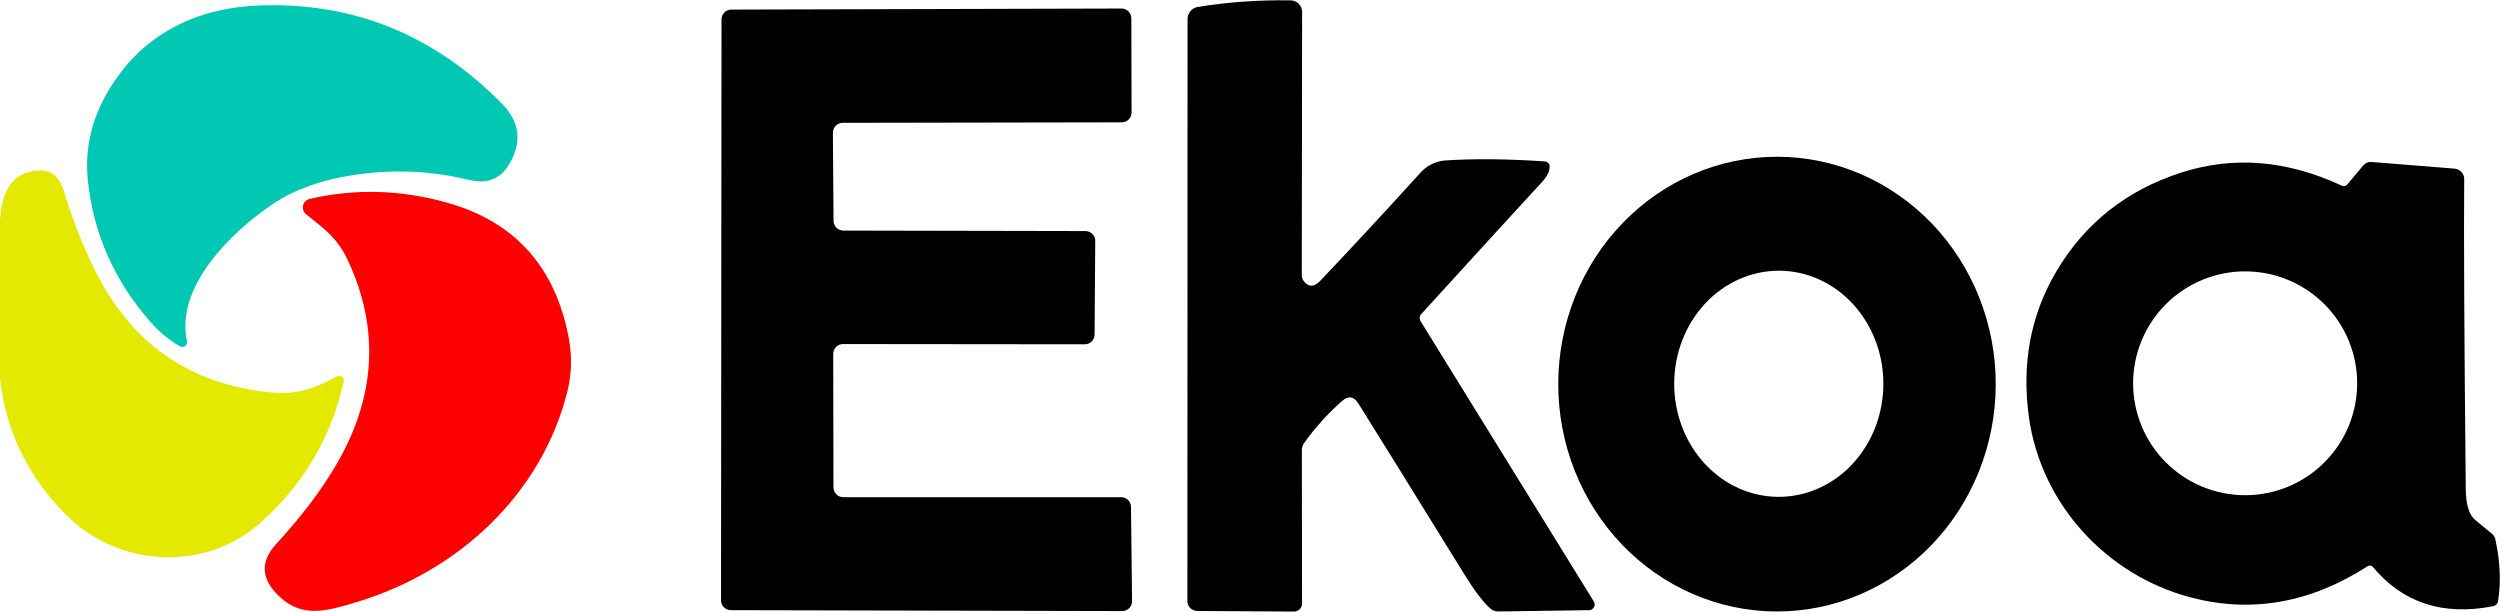
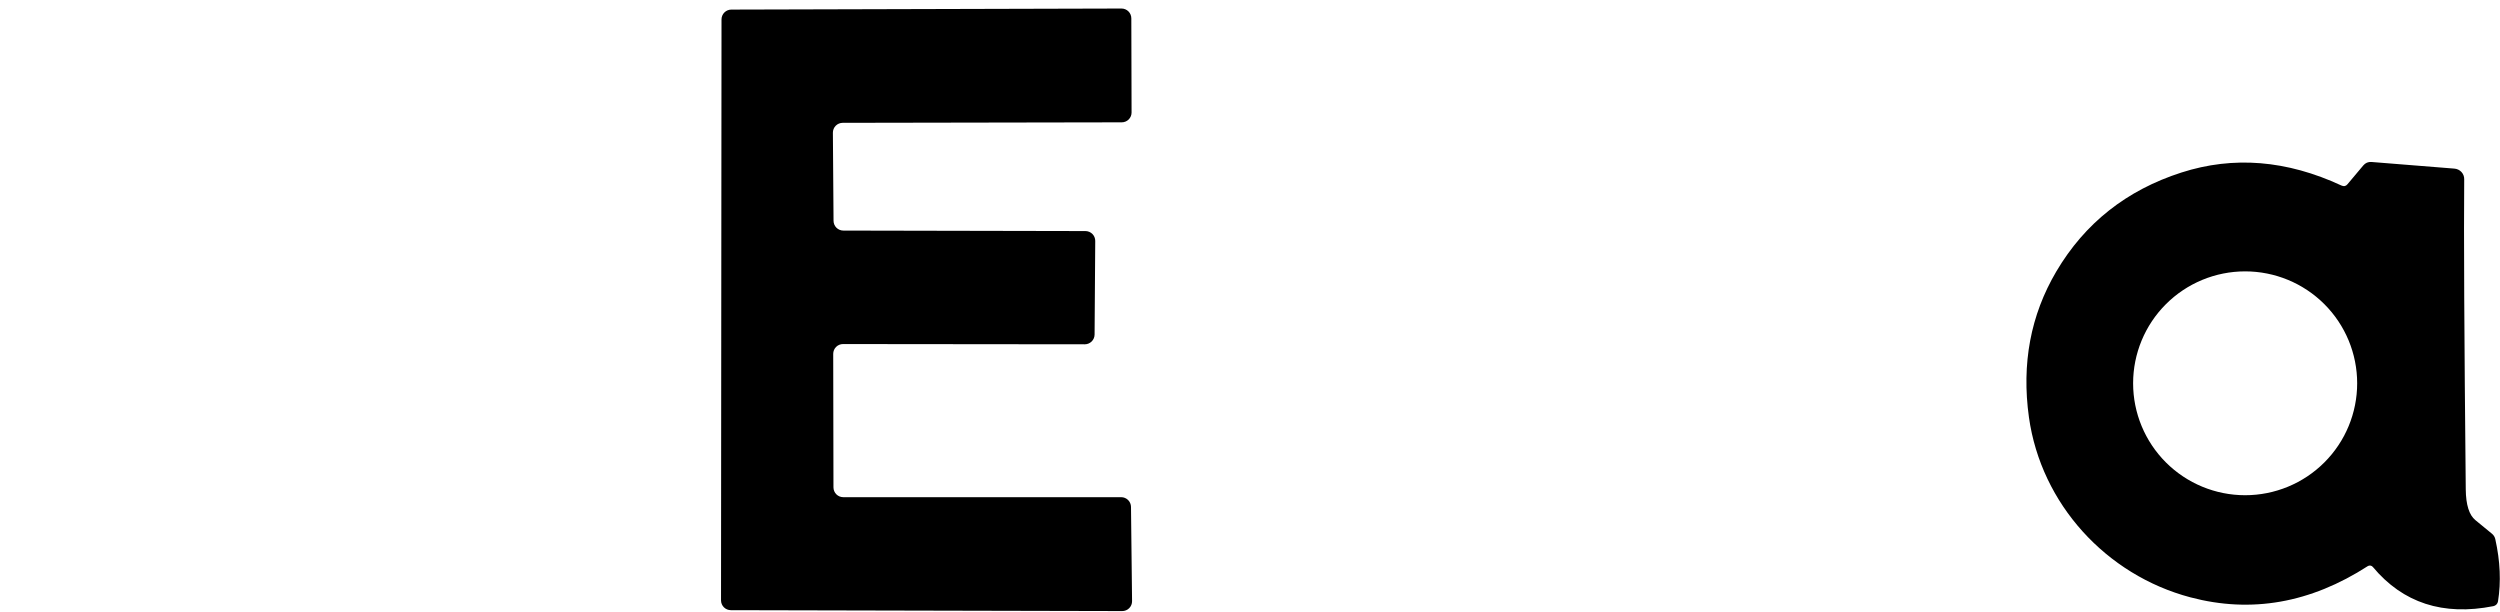
<svg xmlns="http://www.w3.org/2000/svg" width="2462" height="603" viewBox="0 0 2462 603" fill="none">
-   <path d="M1321.41 395.102C1307.22 407.716 1294.81 421.511 1284.17 436.486C1282.78 438.526 1282.08 440.834 1282.08 443.41L1282.24 594.452C1282.24 595.485 1282.03 596.507 1281.63 597.46C1281.23 598.412 1280.64 599.277 1279.9 600.003C1279.16 600.729 1278.28 601.303 1277.31 601.691C1276.34 602.079 1275.31 602.273 1274.26 602.262L1179.33 601.698C1176.67 601.677 1174.13 600.659 1172.26 598.864C1170.39 597.07 1169.34 594.645 1169.34 592.117L1169.5 18.785C1169.5 15.923 1170.5 13.159 1172.32 10.979C1174.13 8.799 1176.64 7.344 1179.41 6.87C1208.74 2.039 1239.29 -0.135 1271.04 0.348C1274.06 0.391 1276.94 1.625 1279.05 3.782C1281.17 5.939 1282.34 8.843 1282.32 11.861L1282 271.193C1282 273.38 1282.77 275.491 1284.17 277.151C1288.9 283.002 1294.25 282.787 1300.21 276.507C1331.8 243.228 1364.76 207.669 1399.09 169.828C1405.45 162.855 1414.23 158.614 1423.59 157.992C1451.64 156.167 1483.9 156.462 1520.38 158.878C1524.62 159.146 1526.5 161.374 1526.02 165.56C1525.59 169.747 1523.2 174.202 1518.85 178.926C1500.26 199.054 1460.5 242.531 1399.58 309.356C1398.74 310.259 1398.22 311.417 1398.1 312.653C1397.98 313.889 1398.28 315.135 1398.93 316.2L1569.62 592.359C1570.13 593.211 1570.41 594.184 1570.44 595.178C1570.46 596.172 1570.22 597.153 1569.75 598.02C1569.27 598.888 1568.58 599.61 1567.73 600.115C1566.89 600.619 1565.93 600.888 1564.94 600.893L1475.65 602.181C1472.64 602.235 1470.06 601.323 1467.92 599.444C1460.93 593.432 1452.39 582.268 1442.29 565.951C1387.86 477.87 1353.02 421.699 1337.77 397.437C1333.25 390.245 1327.8 389.467 1321.41 395.102Z" fill="black" />
-   <path d="M268.44 201.066C226.292 229.568 172.701 282.867 184.145 336.086C184.331 336.971 184.255 337.89 183.929 338.732C183.602 339.575 183.037 340.305 182.304 340.833C181.57 341.362 180.699 341.666 179.795 341.709C178.892 341.753 177.995 341.534 177.214 341.078C166.523 334.906 156.852 326.908 148.202 317.085C112.368 276.131 91.791 229.541 86.472 177.315C82.765 140.709 93.107 106.008 117.498 73.212C150.459 28.689 199.134 7.675 254.337 5.42C347.175 1.717 427.145 33.922 494.248 102.036C512.515 120.554 514.53 141.084 500.293 163.628C495.887 170.606 489.816 175.249 482.08 177.557C476.6 179.221 469.373 178.979 460.401 176.832C423.062 167.868 384.863 166.5 345.805 172.726C314.859 177.664 289.071 187.111 268.44 201.066Z" fill="#00C8B2" />
  <path d="M820.227 130.698L820.871 217.491C820.893 220.04 821.921 222.476 823.732 224.271C825.543 226.065 827.991 227.072 830.542 227.072L1068.92 227.555C1070.2 227.555 1071.46 227.808 1072.64 228.298C1073.82 228.789 1074.89 229.508 1075.79 230.414C1076.69 231.319 1077.4 232.394 1077.88 233.575C1078.36 234.757 1078.6 236.022 1078.59 237.297L1077.95 329.485C1077.93 332.033 1076.9 334.47 1075.09 336.264C1073.28 338.059 1070.83 339.066 1068.28 339.066L830.22 338.824C827.655 338.824 825.195 339.842 823.381 341.654C821.568 343.466 820.549 345.923 820.549 348.486L820.791 479.963C820.791 482.525 821.81 484.983 823.623 486.795C825.437 488.607 827.897 489.625 830.461 489.625H1104.14C1106.69 489.624 1109.14 490.631 1110.95 492.426C1112.76 494.22 1113.79 496.657 1113.81 499.206L1114.86 591.956C1114.88 593.245 1114.64 594.526 1114.16 595.722C1113.68 596.918 1112.96 598.006 1112.05 598.921C1111.15 599.837 1110.06 600.561 1108.87 601.052C1107.68 601.543 1106.4 601.79 1105.11 601.779L719.733 600.893C717.168 600.893 714.709 599.875 712.895 598.063C711.081 596.252 710.062 593.794 710.062 591.232L710.546 19.108C710.546 17.839 710.796 16.582 711.282 15.41C711.768 14.238 712.48 13.173 713.378 12.276C715.192 10.464 717.652 9.446 720.217 9.446L1104.46 8.399C1107.03 8.399 1109.49 9.417 1111.3 11.229C1113.11 13.041 1114.13 15.499 1114.13 18.061L1114.37 110.812C1114.37 113.374 1113.35 115.832 1111.54 117.643C1109.73 119.455 1107.27 120.473 1104.7 120.473L829.897 120.956C828.62 120.956 827.356 121.209 826.178 121.699C824.999 122.19 823.929 122.909 823.03 123.815C822.131 124.72 821.421 125.795 820.94 126.976C820.458 128.158 820.216 129.423 820.227 130.698Z" fill="black" />
-   <path d="M1749.58 602.181C1721.29 602.132 1693.29 596.291 1667.18 584.993C1641.06 573.695 1617.34 557.161 1597.38 536.335C1577.41 515.508 1561.59 490.797 1550.81 463.613C1540.03 436.428 1534.51 407.302 1534.56 377.899C1534.66 318.515 1557.46 261.603 1597.93 219.683C1638.4 177.763 1693.23 154.269 1750.36 154.368C1778.65 154.418 1806.65 160.258 1832.77 171.556C1858.88 182.854 1882.6 199.388 1902.57 220.215C1922.54 241.041 1938.36 265.752 1949.14 292.937C1959.92 320.121 1965.44 349.247 1965.39 378.651C1965.28 438.034 1942.49 494.946 1902.02 536.866C1861.55 578.786 1806.71 602.28 1749.58 602.181ZM1751.36 489.301C1778.67 489.396 1804.91 477.756 1824.3 456.942C1843.68 436.127 1854.63 407.843 1854.74 378.312C1854.84 348.78 1844.09 320.421 1824.85 299.471C1805.61 278.522 1779.45 266.7 1752.14 266.604C1724.82 266.509 1698.58 278.149 1679.2 298.963C1659.81 319.778 1648.86 348.062 1648.76 377.594C1648.65 407.125 1659.4 435.485 1678.65 456.434C1697.89 477.383 1724.04 489.206 1751.36 489.301Z" fill="black" />
  <path d="M2336.74 558.301C2336.15 557.596 2335.33 557.126 2334.43 556.978C2333.53 556.83 2332.6 557.014 2331.82 557.496C2275.36 593.888 2217.12 604.14 2157.11 588.252C2074.18 566.272 2010.11 496.387 1998.1 410.963C1990.74 358.2 1999.72 310.349 2025.02 267.409C2053.12 219.799 2094.19 187.298 2148.24 169.908C2199.49 153.429 2252.04 157.696 2305.87 182.709C2308.24 183.783 2310.2 183.38 2311.75 181.501L2327.31 162.983C2329.46 160.407 2332.2 159.253 2335.53 159.521L2417 166.043C2419.68 166.229 2422.18 167.41 2424 169.343C2425.81 171.275 2426.8 173.811 2426.75 176.429C2426.27 229.514 2426.78 331.363 2428.28 481.975C2428.45 497.165 2431.62 507.256 2437.79 512.248C2443.22 516.596 2448.65 521.051 2454.07 525.613C2455.79 527.009 2456.89 528.807 2457.38 531.008C2462.21 552.692 2463.1 573.089 2460.04 592.197C2459.87 593.353 2459.34 594.43 2458.52 595.281C2457.69 596.131 2456.62 596.714 2455.44 596.948C2405.96 606.716 2366.39 593.834 2336.74 558.301ZM2321.34 377.47C2321.34 348.237 2309.72 320.201 2289.03 299.531C2268.34 278.86 2240.28 267.248 2211.02 267.248C2181.76 267.248 2153.7 278.86 2133.01 299.531C2112.32 320.201 2100.69 348.237 2100.69 377.47C2100.69 406.702 2112.32 434.738 2133.01 455.408C2153.7 476.079 2181.76 487.692 2211.02 487.692C2240.28 487.692 2268.34 476.079 2289.03 455.408C2309.72 434.738 2321.34 406.702 2321.34 377.47Z" fill="black" />
-   <path d="M-0.001 372.8V231.017C-1.72 188.882 11.765 167.868 40.455 167.975C51.415 167.975 58.936 174.819 63.019 188.506C70.809 214.699 80.856 240.302 93.159 265.315C128.564 337.562 185.755 377.872 264.732 386.245C291.809 389.144 308.652 383.186 332.103 370.545C332.834 370.137 333.666 369.953 334.5 370.013C335.334 370.073 336.134 370.376 336.805 370.885C337.476 371.395 337.99 372.089 338.285 372.885C338.581 373.681 338.645 374.546 338.47 375.376C326.328 430.769 298.794 477.439 255.867 515.388C201.55 563.373 116.933 558.543 66.001 507.9C27.748 469.952 5.748 424.918 -0.001 372.8Z" fill="#E3E900" />
-   <path d="M342.661 256.539C332.185 234.076 319.21 225.3 301.48 211.049C300.211 210.038 299.253 208.689 298.717 207.157C298.181 205.626 298.088 203.974 298.45 202.393C298.813 200.811 299.614 199.364 300.763 198.218C301.912 197.071 303.362 196.272 304.946 195.913C349.753 185.5 395.097 186.788 440.979 199.777C507.222 218.617 546.925 262.926 560.088 332.704C563.473 350.685 563.07 368.103 558.879 384.957C533.413 487.611 450.488 562.971 351.284 592.922C322.756 601.536 298.66 608.863 276.095 588.332C257.023 570.995 255.679 553.443 272.066 535.677C296.672 508.947 316.336 482.995 331.056 457.821C370.168 390.942 374.037 323.848 342.661 256.539Z" fill="#FF0000" />
</svg>